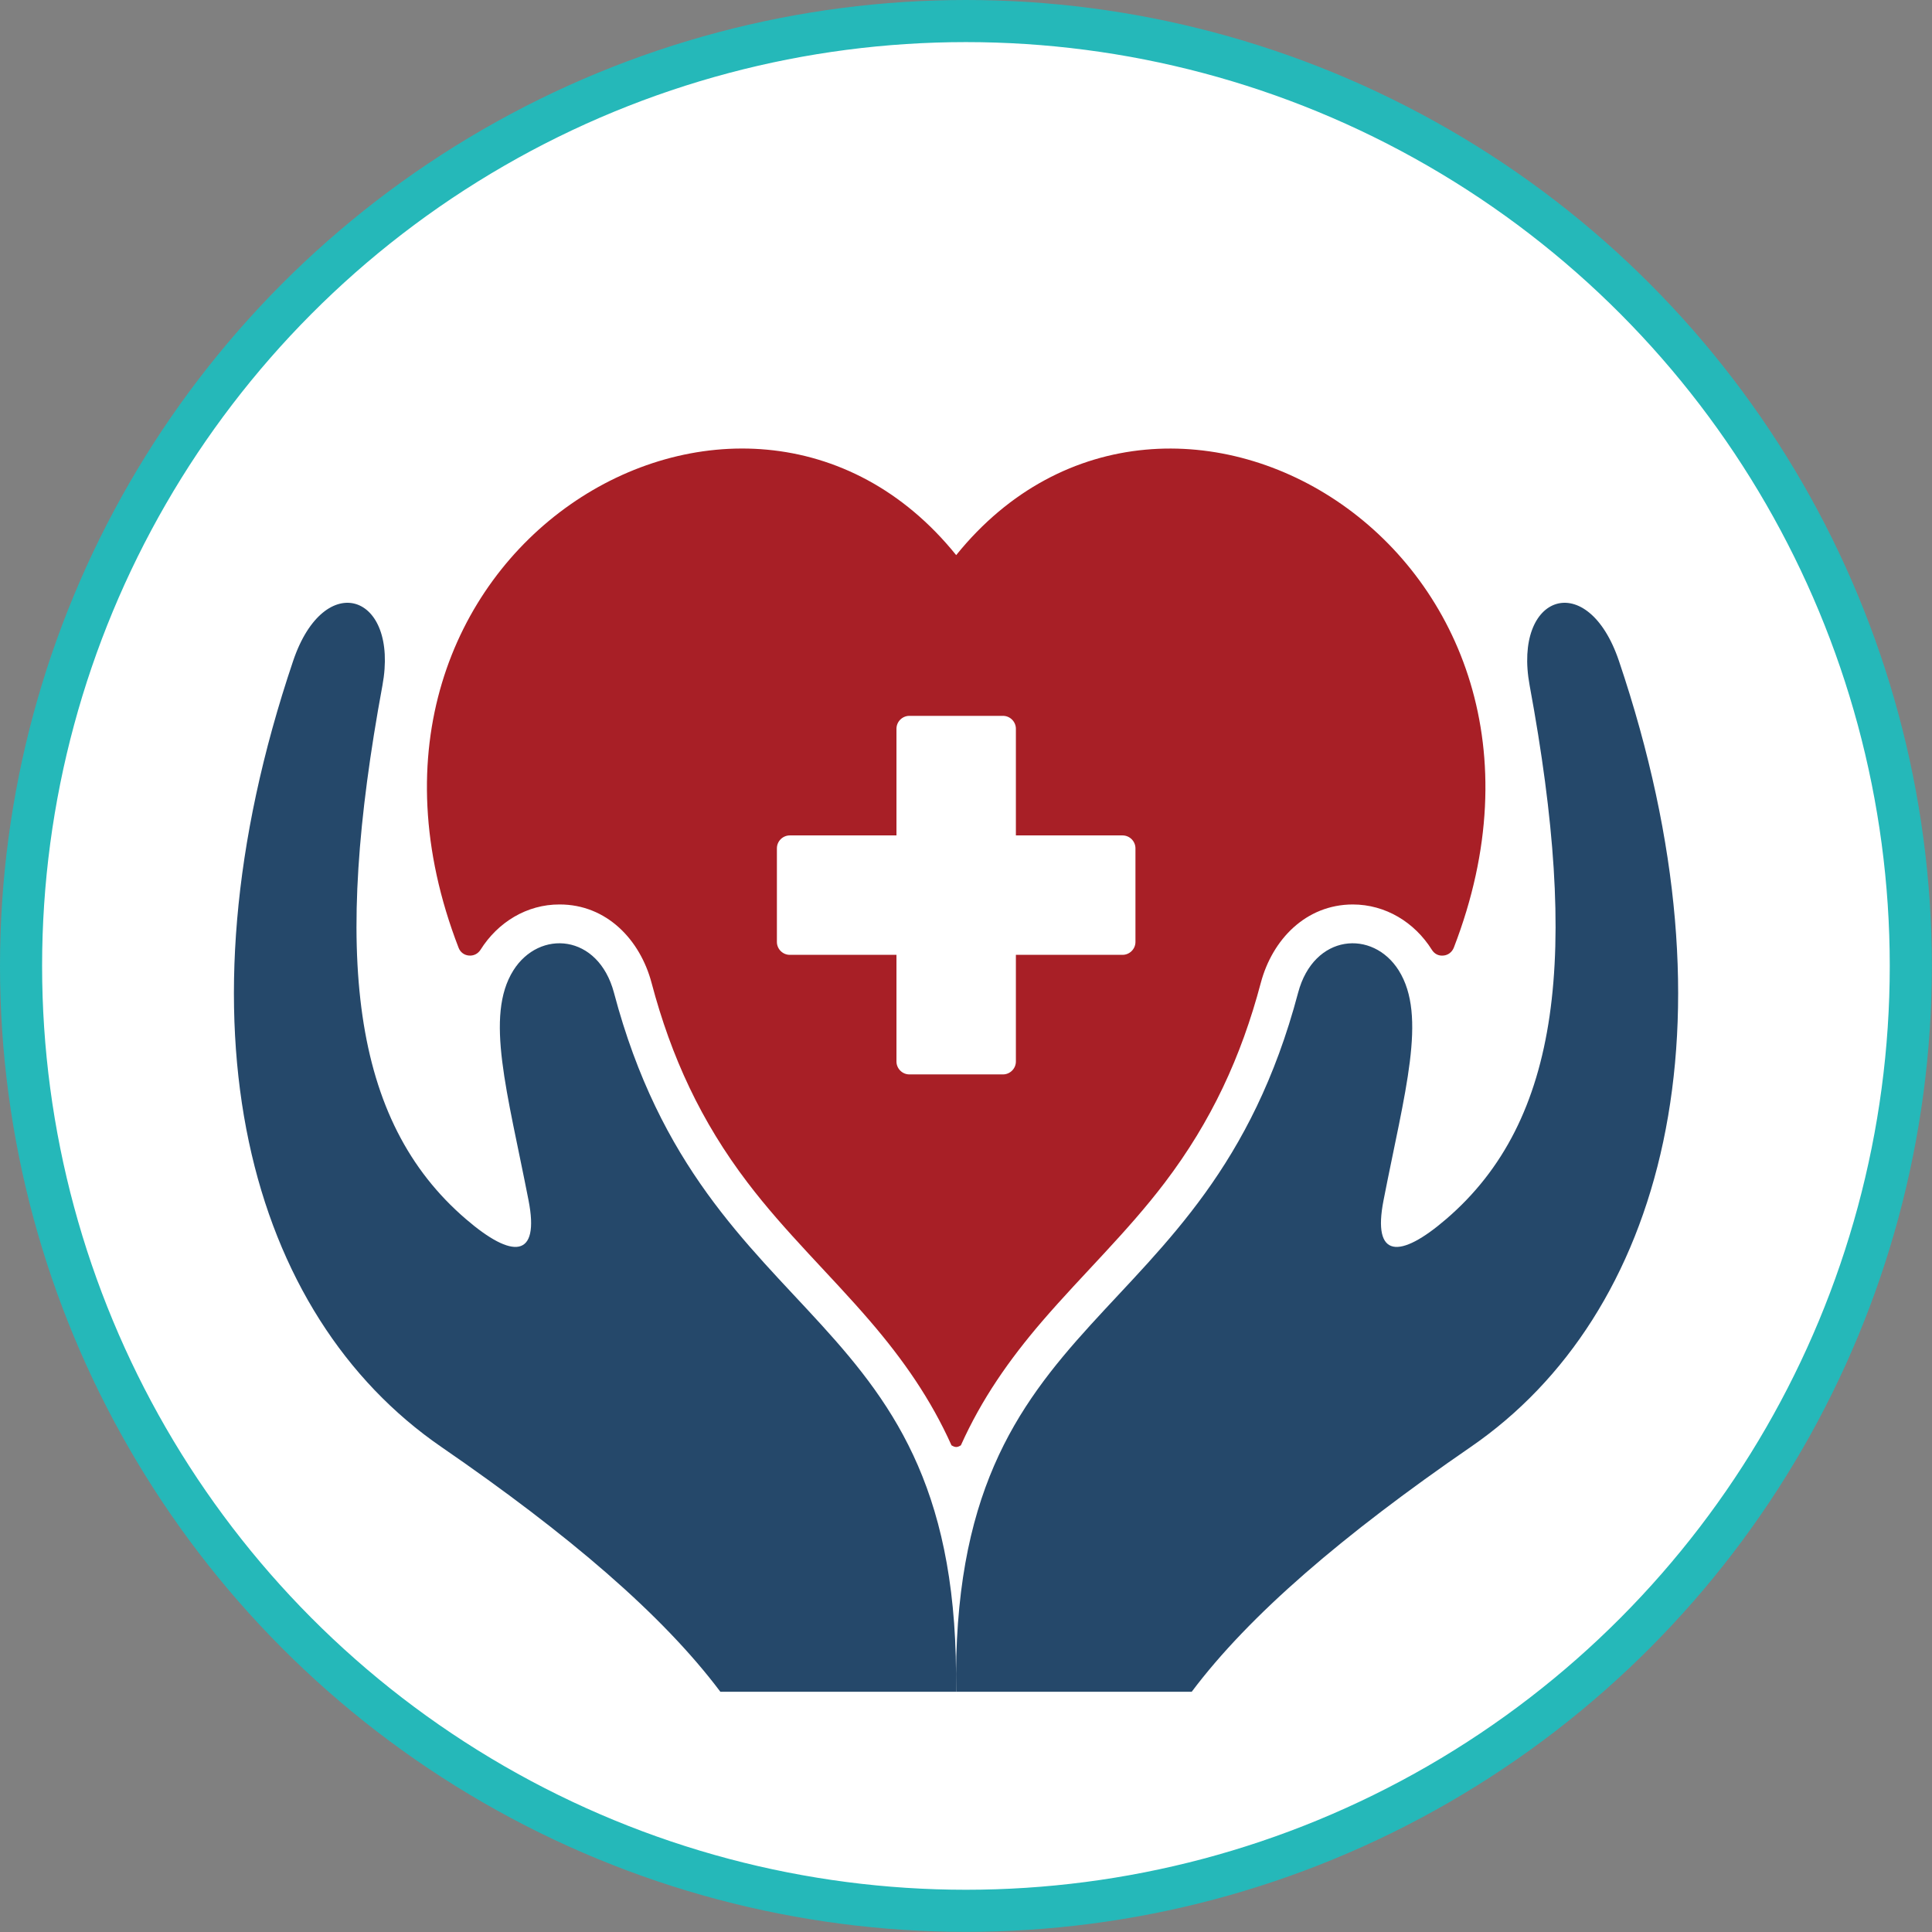
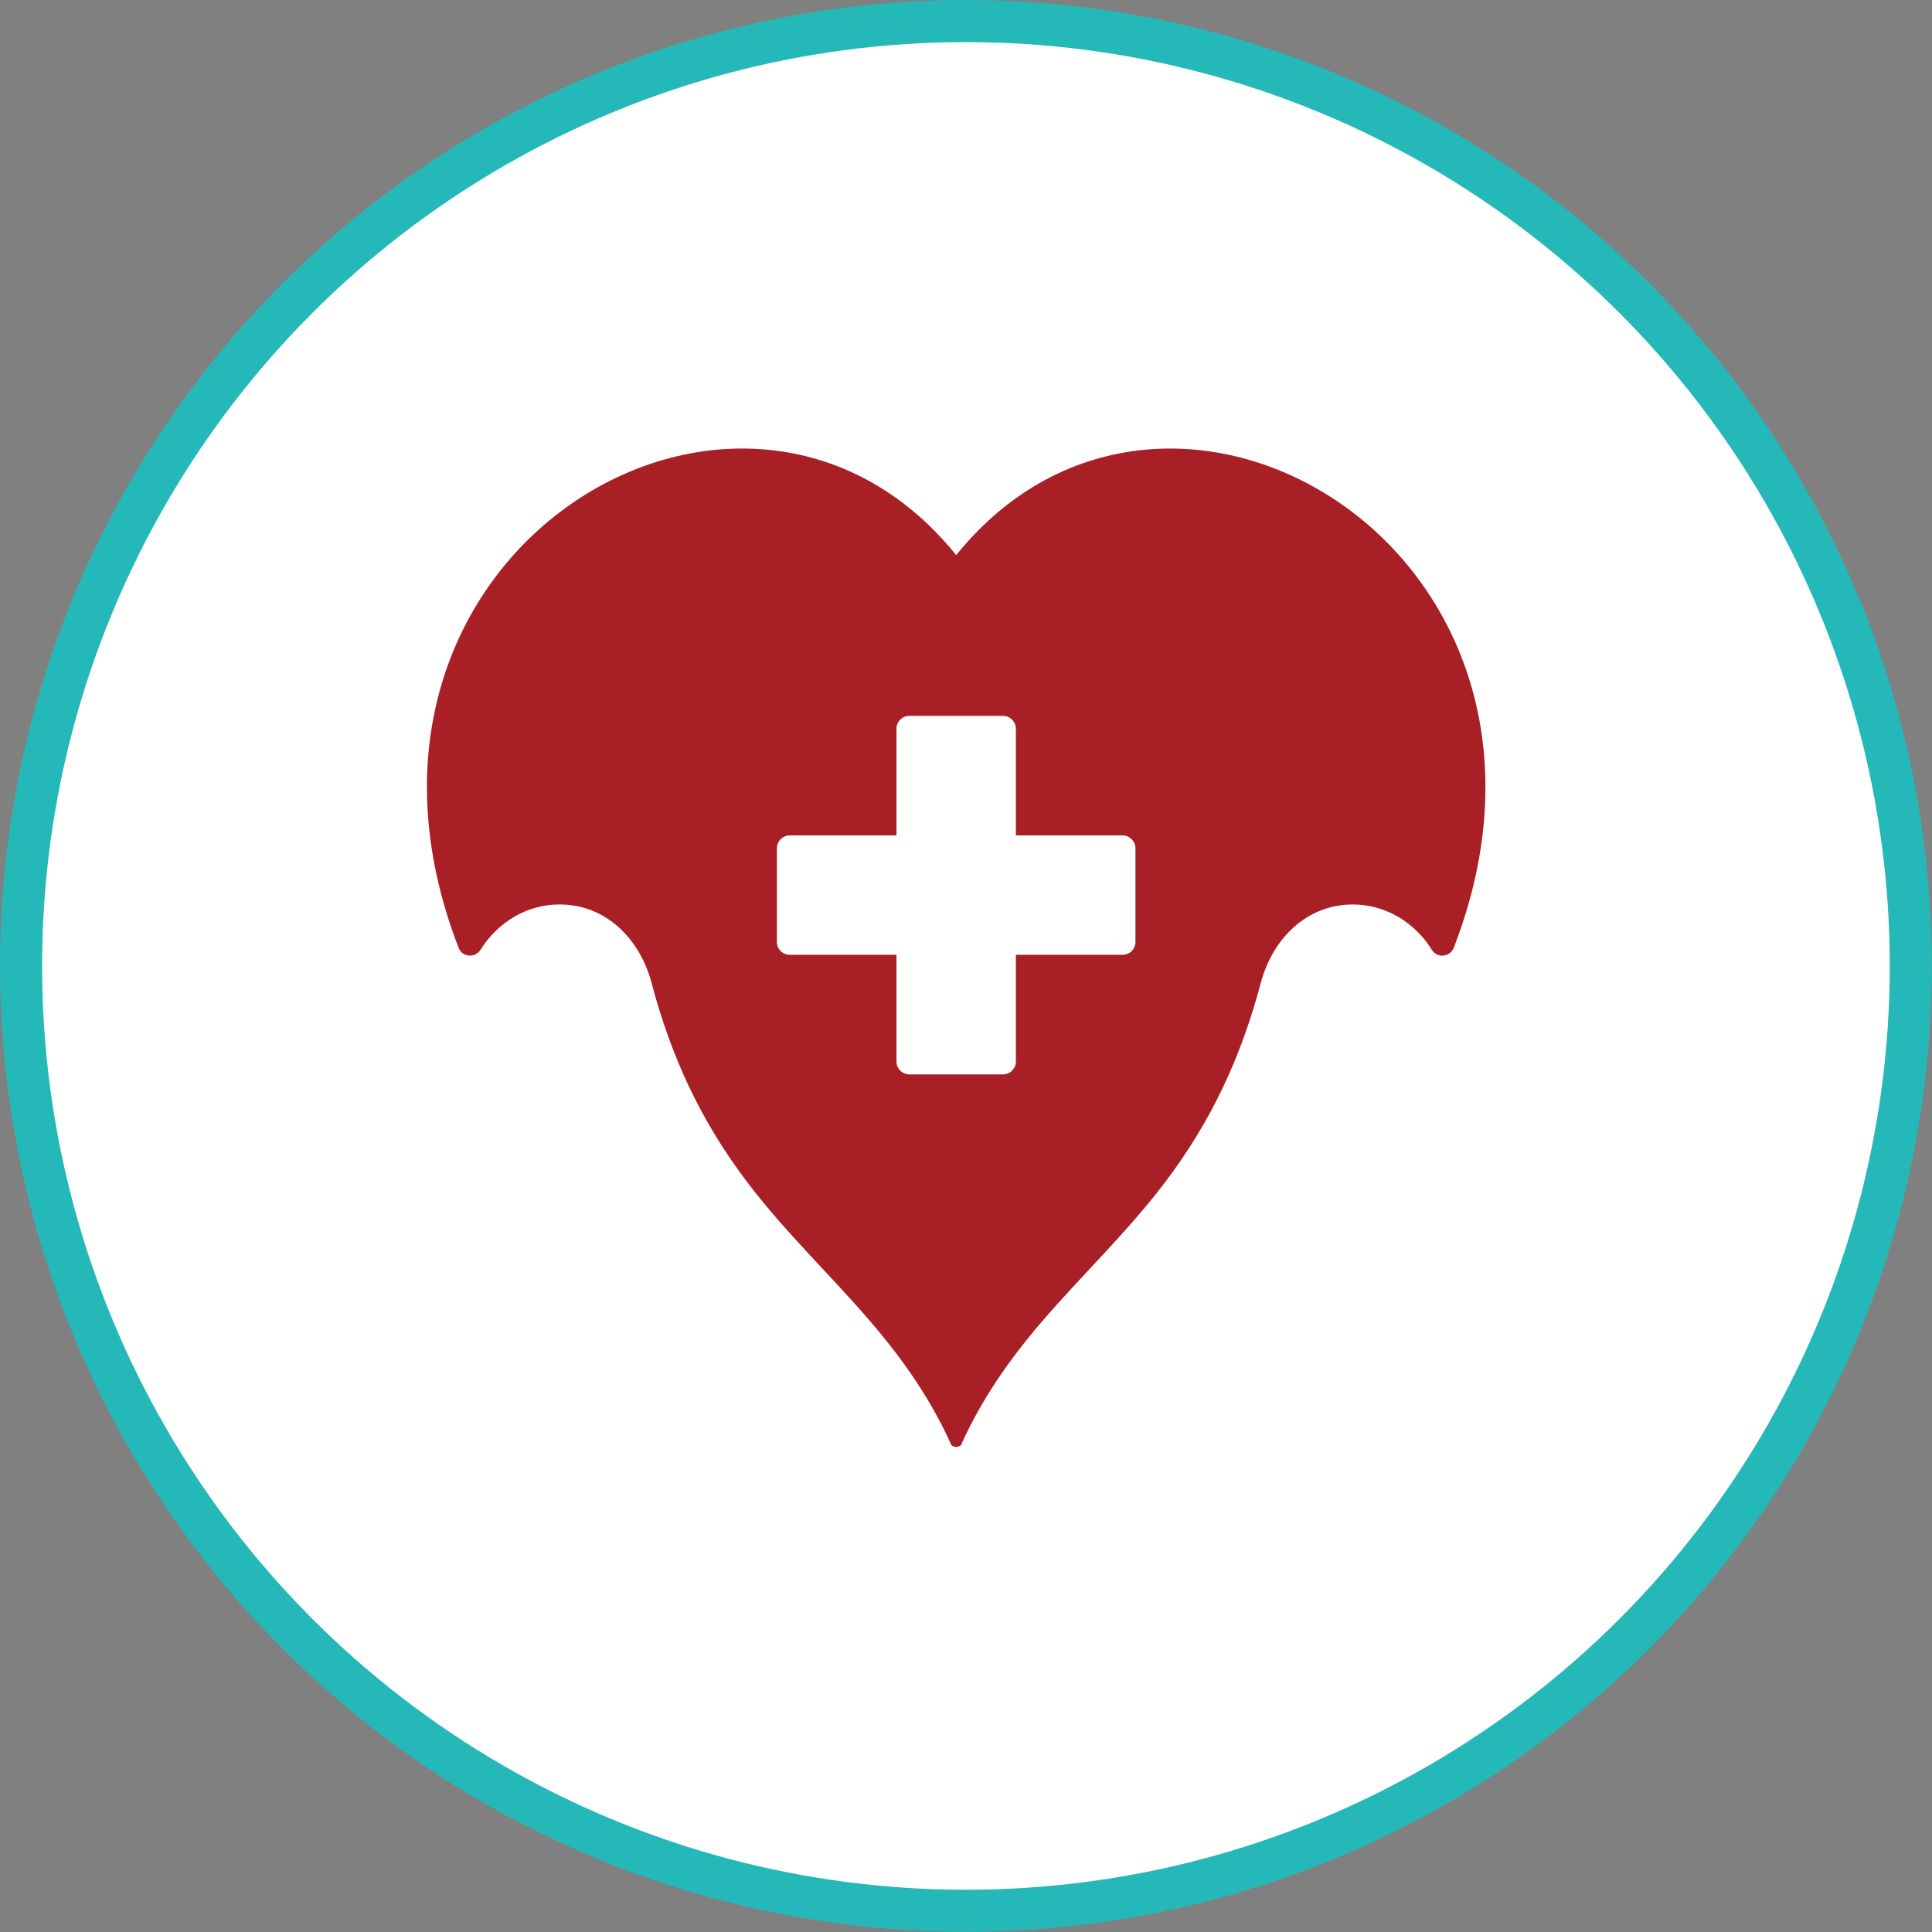
<svg xmlns="http://www.w3.org/2000/svg" id="Layer_2" data-name="Layer 2" viewBox="0 0 137.67 137.67">
  <rect x="0" y="0" width="137.67" height="137.67" fill="#808080" stroke="none" />
  <defs>
    <style>
      .cls-1 {
        fill: #fff;
        stroke: #25b8b9;
        stroke-miterlimit: 10;
        stroke-width: 3px;
      }

      .cls-2 {
        fill: #a81f26;
      }

      .cls-2, .cls-3 {
        fill-rule: evenodd;
      }

      .cls-3 {
        fill: #25486a;
      }
    </style>
  </defs>
  <g id="Layer_1-2" data-name="Layer 1">
    <g>
      <circle class="cls-1" cx="68.83" cy="68.83" r="67.33" />
      <g>
-         <path class="cls-3" d="M68.12,120.56c.42-28.02-17.81-25.06-24.37-49.82-1.12-4.21-5.32-4.53-7.17-1.59-2.04,3.25-.43,8.63,1.08,16.37.82,4.17-1.15,4.2-4.46,1.35-8.19-7.03-9.48-18.9-5.95-38.02,1.21-6.55-4.13-8.35-6.36-1.76-8.81,26.09-3.13,46.6,10.55,56.01,9.07,6.24,15.77,11.96,19.89,17.45h16.8Z" />
-         <path class="cls-3" d="M68.13,120.56c-.42-28.02,17.81-25.06,24.37-49.82,1.12-4.21,5.32-4.53,7.17-1.59,2.04,3.25.43,8.63-1.08,16.37-.82,4.17,1.15,4.2,4.46,1.35,8.19-7.03,9.48-18.9,5.95-38.02-1.21-6.55,4.13-8.35,6.36-1.76,8.81,26.09,3.13,46.6-10.55,56.01-9.07,6.24-15.77,11.96-19.89,17.45h-16.8Z" />
        <path class="cls-2" d="M80.91,60.45v6.67c0,.51-.42.92-.92.92h-7.6v7.6c0,.51-.42.92-.92.92h-6.67c-.51,0-.92-.42-.92-.92v-7.6h-7.6c-.51,0-.92-.42-.92-.92v-6.67c0-.51.42-.92.92-.92h7.6v-7.6c0-.51.42-.92.92-.92h6.67c.51,0,.92.42.92.92v7.6h7.6c.51,0,.92.42.92.92M68.13,39.55c-15.16-18.78-46.33-.15-35.45,27.99.12.31.39.52.73.55.34.03.64-.12.83-.41,1.23-1.96,3.3-3.24,5.64-3.23,3.34,0,5.73,2.5,6.55,5.59,1.4,5.29,3.53,9.88,6.84,14.23,2.67,3.52,5.85,6.52,8.72,9.86,2.38,2.77,4.34,5.58,5.81,8.86.27.16.41.16.67,0,1.47-3.28,3.43-6.09,5.81-8.86,2.87-3.33,6.05-6.34,8.72-9.86,3.31-4.36,5.44-8.95,6.84-14.23.82-3.09,3.21-5.58,6.55-5.59,2.34,0,4.41,1.27,5.64,3.23.18.29.48.45.83.41.33-.03.6-.24.73-.55,10.88-28.13-20.29-46.77-35.45-27.99Z" />
      </g>
    </g>
  </g>
</svg>